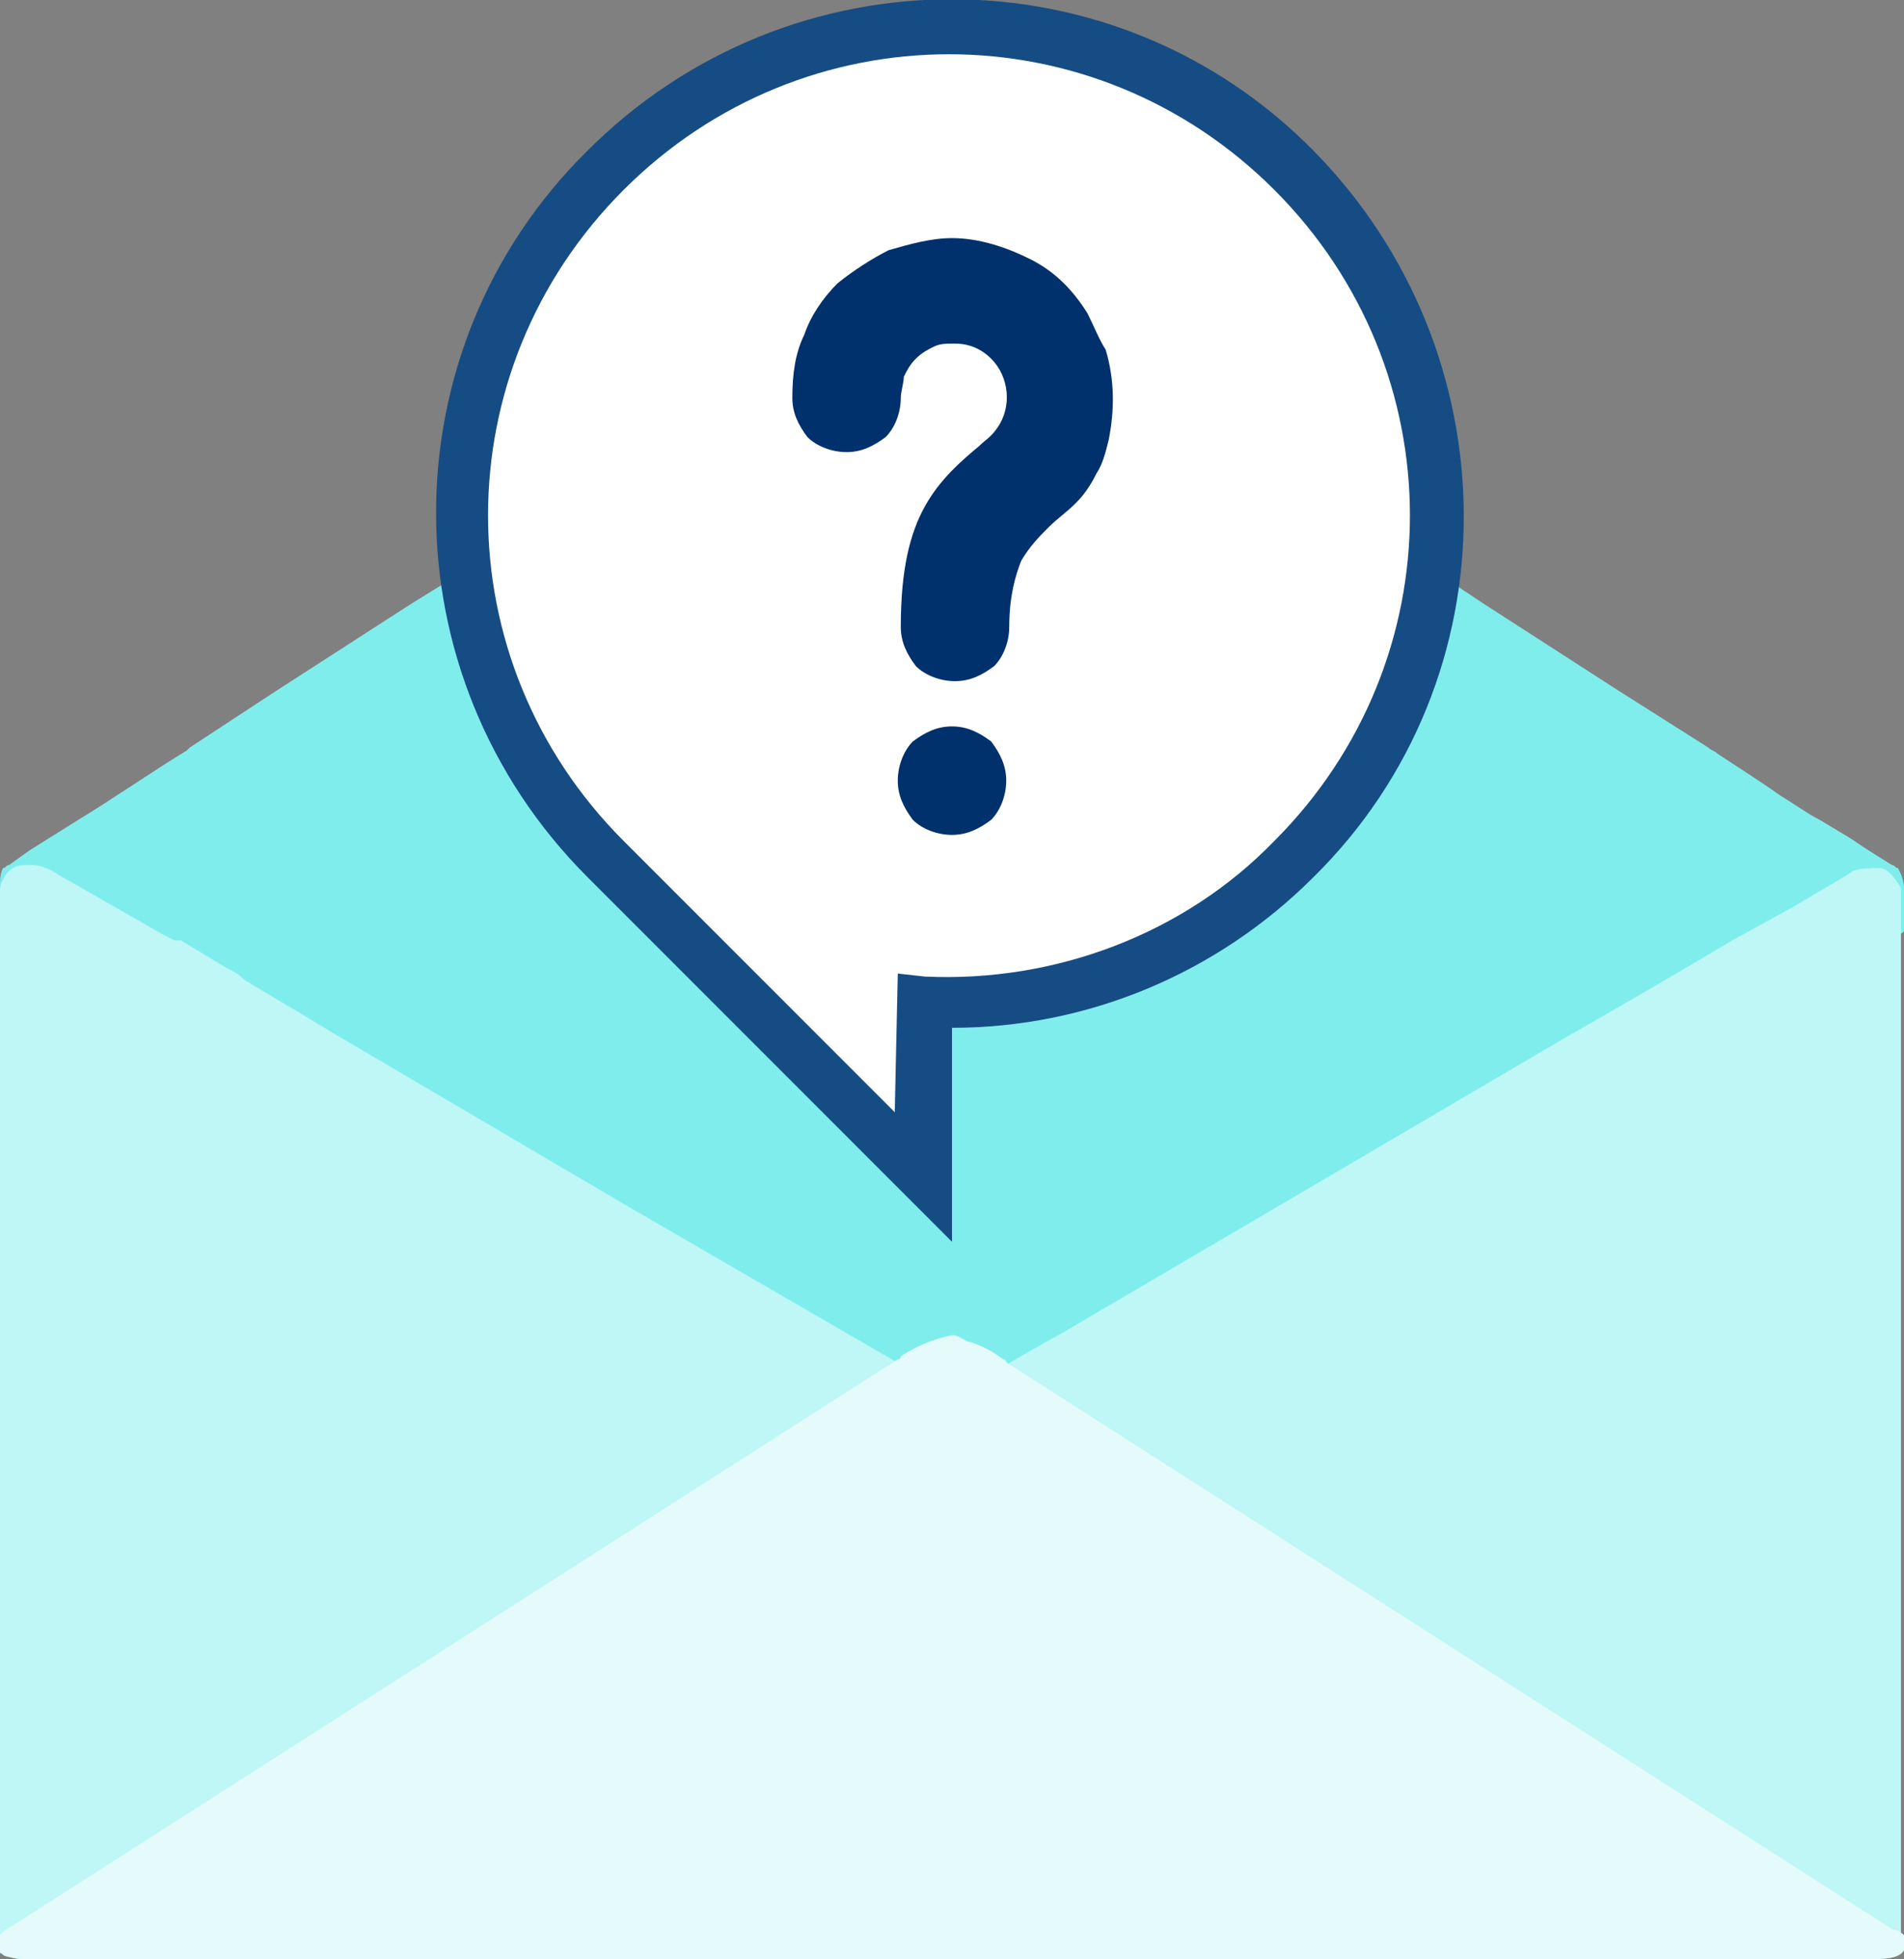
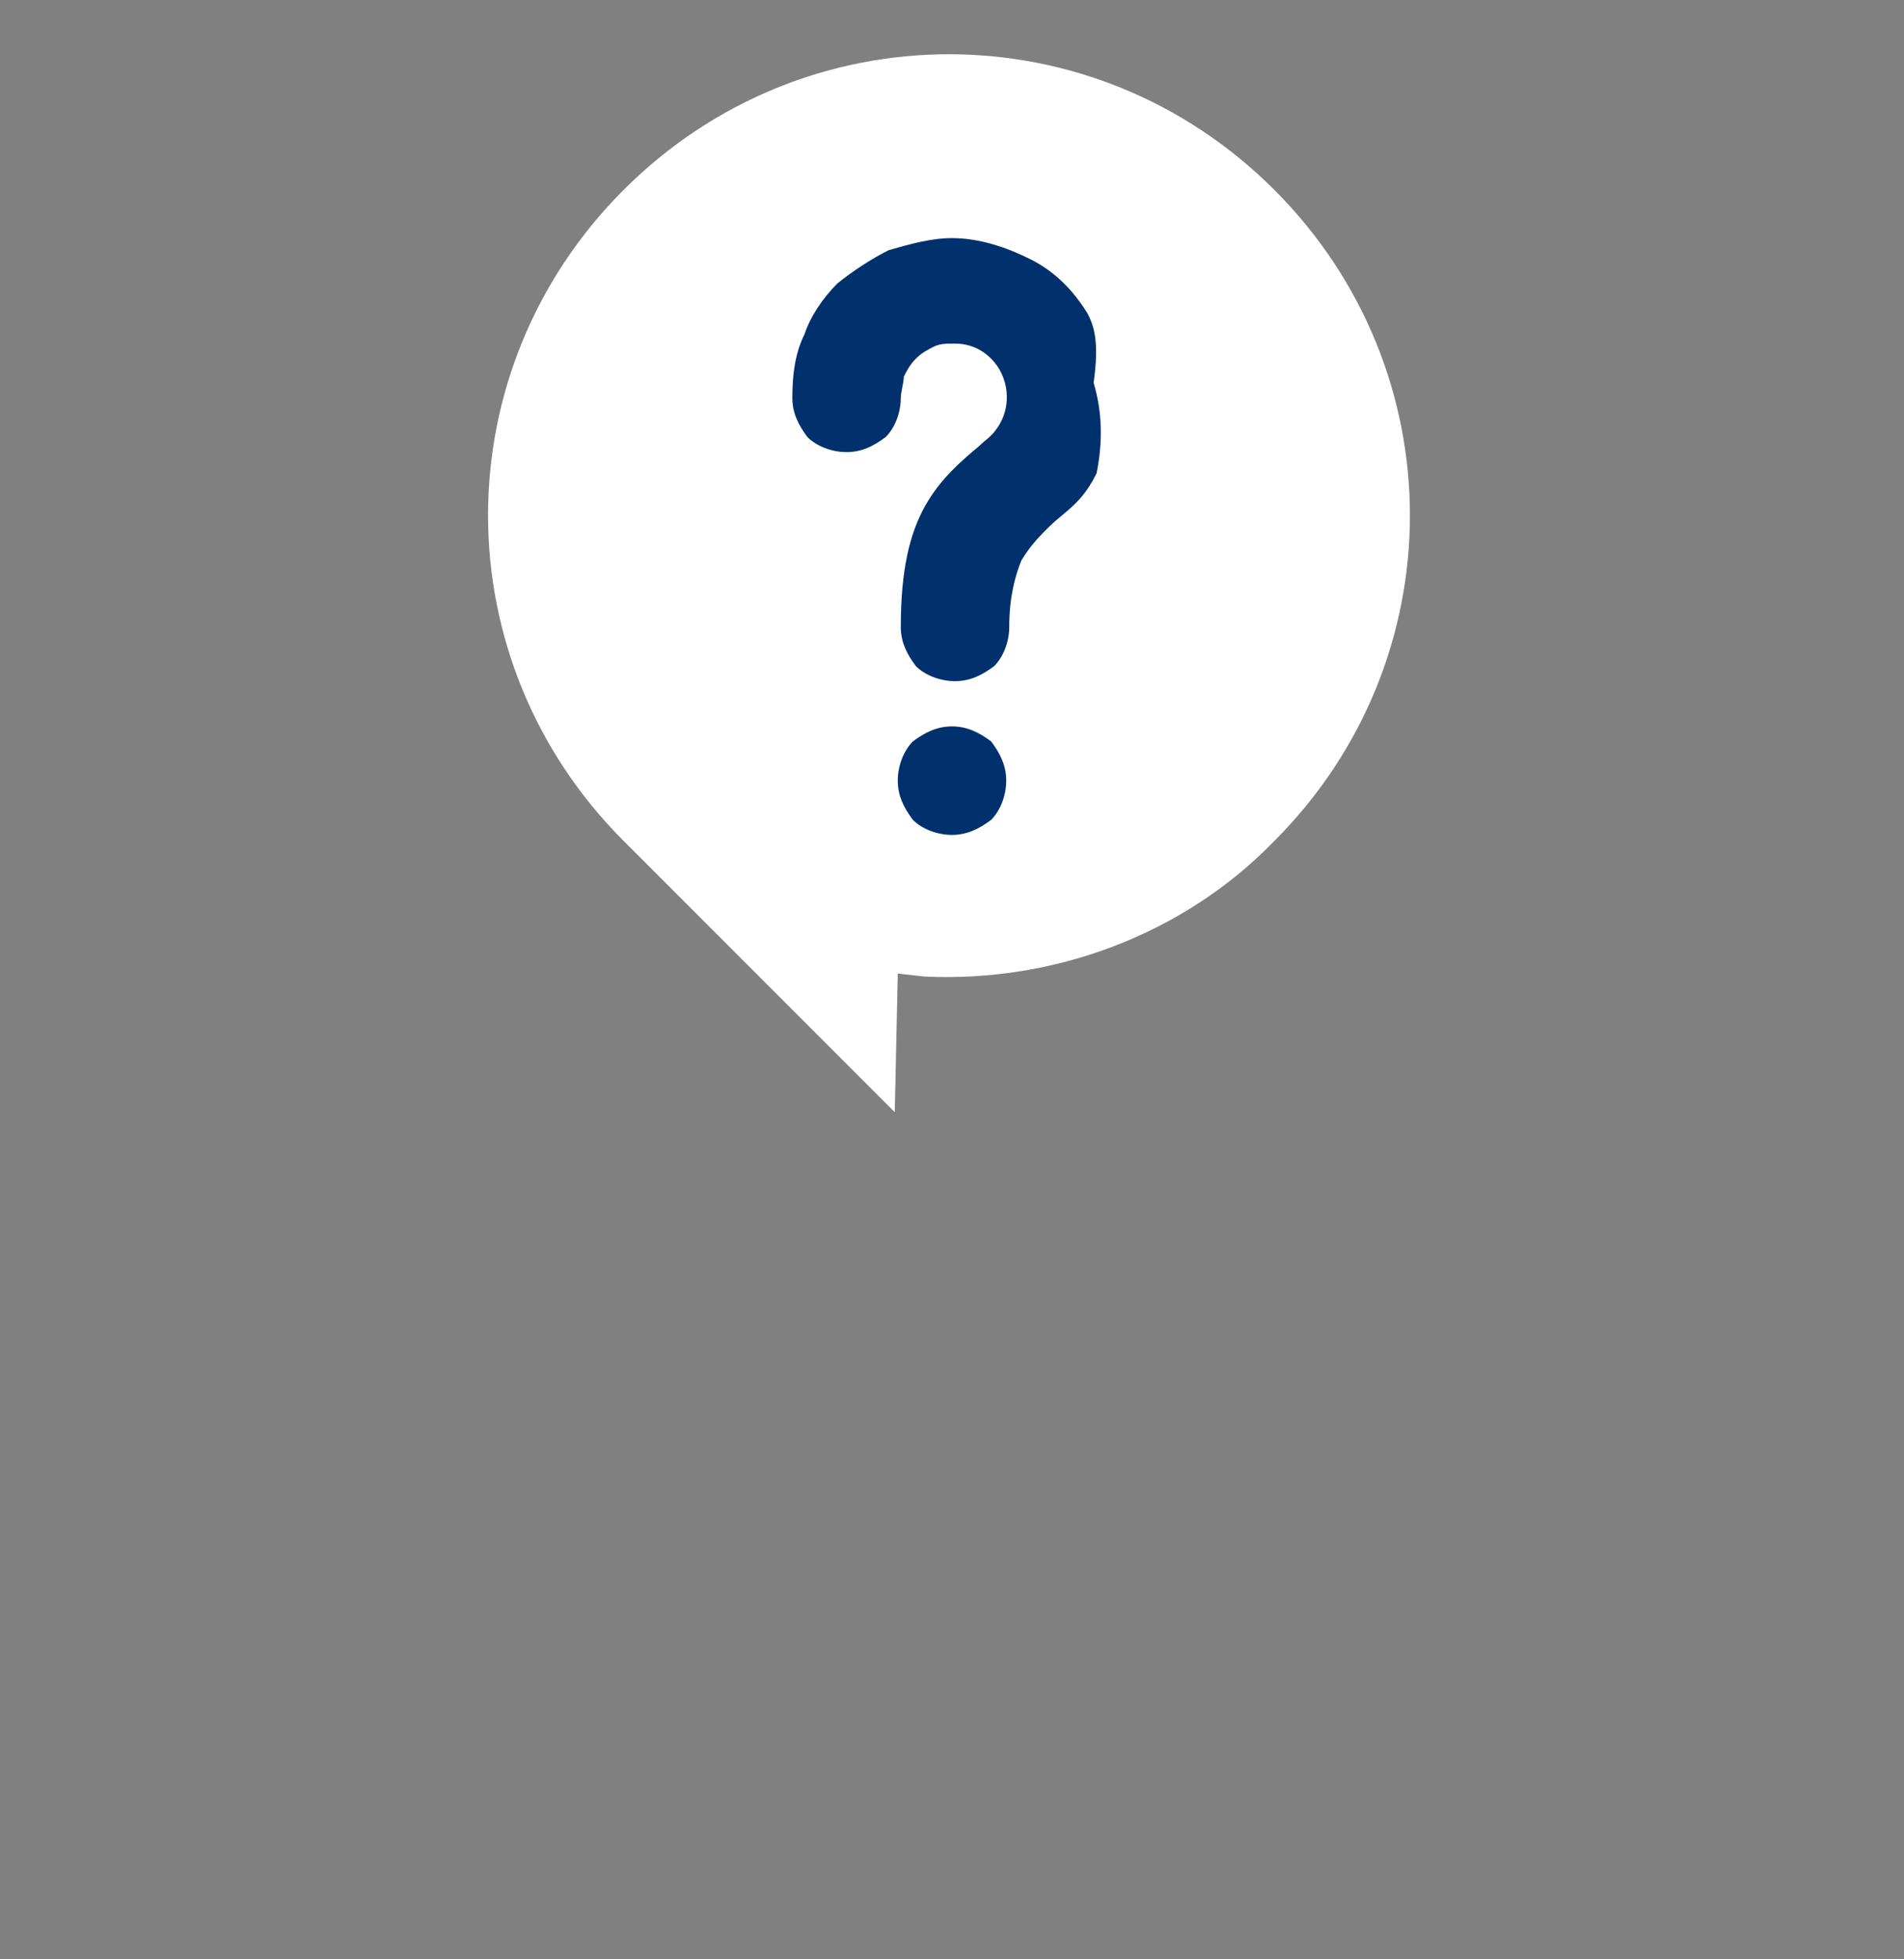
<svg xmlns="http://www.w3.org/2000/svg" version="1.1" id="レイヤー_1" x="0px" y="0px" width="63.2px" height="65px" viewBox="0 0 63.2 65" style="enable-background:new 0 0 63.2 65;" xml:space="preserve">
  <rect x="0" y="0" width="63.2" height="65" fill="#808080" stroke="none" />
  <style type="text/css">
	.st0{fill:#80EDED;}
	.st1{fill:#BFF6F6;}
	.st2{fill:#E5FBFB;}
	.st3{fill:#164C84;}
	.st4{fill:#FFFFFF;}
	.st5{fill:#00316C;}
</style>
  <g>
    <g>
      <g>
-         <path class="st0" d="M63.2,29.5v1.4c-0.1,0.1-0.2,0.1-0.3,0.2l-2.4,1.5c-0.2,0.1-0.3,0.2-0.5,0.3c0,0,0,0,0,0h0     c-0.6,0.4-1.3,0.8-2,1.3c-0.4,0.3-0.8,0.5-1.1,0.7l-3,1.9l-1.2,0.7L37.2,47.6l-0.3,0.2l-0.2,0.1l-0.6,0.4l-0.4,0.3l-1.4,0.9     l-0.7,0.5c-0.3,0.2-0.5,0.3-0.8,0.4c0,0-0.1,0-0.1,0c-0.4,0.1-0.7,0.1-1.1,0.1c-0.4,0-0.8,0-1.1-0.1c0,0-0.1,0-0.1,0     c-0.3-0.1-0.6-0.2-0.8-0.4l-0.7-0.5L28.1,49l-0.7-0.5l-0.3-0.2L27,48.3l-0.6-0.4L18.9,43l-8.1-5.2l-1.6-1l-3-1.9     c-0.2-0.1-0.5-0.3-0.7-0.5c-0.7-0.5-1.6-1.1-2.4-1.5h0c0,0,0,0,0,0c-0.2-0.1-0.4-0.2-0.5-0.3L0.3,31c-0.1-0.1-0.2-0.1-0.3-0.2     v-1.4c0-0.2,0-0.4,0.1-0.6c0,0,0,0,0,0c0.1,0,0.1-0.1,0.2-0.1L1,28.2l1.6-1c1-0.6,2.6-1.7,3.6-2.3l0.1-0.1l2.9-1.9l4.5-2.9     l1.3-0.8l14.5-9.4c0.6-0.3,1.3-0.5,2-0.5c0.7,0,1.5,0.1,2,0.5l9.7,6.3l4.8,3.1l1.2,0.8l4.5,2.9l3,1.9c0.1,0.1,0.2,0.1,0.3,0.2     c0.6,0.4,1.4,0.9,2.1,1.4c0.5,0.3,0.9,0.6,1.3,0.8l1,0.6l0.6,0.4l0.8,0.5c0.1,0,0.1,0.1,0.2,0.1C63.1,29,63.2,29.2,63.2,29.5z" />
-         <g>
-           <path class="st1" d="M32.9,47c0,0-0.2,0.1-0.6,0.3c-0.2,0.1-0.5,0.3-0.8,0.5c-0.1,0.1-0.3,0.2-0.5,0.3l-0.6,0.4l-0.1,0l-0.2,0.1      l-1.4,0.8l-1.9,1.1c-0.2,0.1-0.3,0.2-0.5,0.3c-0.3,0.2-0.6,0.3-0.8,0.5c-0.5,0.3-0.8,0.5-0.9,0.6c-0.1,0.1-0.4,0.2-0.7,0.4l0,0      c-0.4,0.3-1,0.6-1.6,0.9l-6.9,4l-3,1.7l-9.2,5.4C3,64.5,2.6,64.8,2.2,65H1c-0.1,0-0.2,0-0.3,0c-0.2,0-0.4-0.1-0.5-0.1      c-0.1,0-0.1-0.1-0.2-0.1c0,0,0,0,0-0.1c0,0,0-0.1,0-0.1c0-0.1,0-0.1,0-0.2V29.7c0-0.2,0-0.4,0.1-0.5c0,0,0,0,0,0      c0.1-0.3,0.4-0.5,0.7-0.5c0.1,0,0.2,0,0.3,0c0.2,0,0.5,0.1,0.8,0.3l3.5,2l0.4,0.2l0.1,0l0.1,0l1.5,0.9c0.2,0.1,0.4,0.2,0.6,0.4      c0.8,0.5,1.7,1,2.5,1.5c0.2,0.1,0.3,0.2,0.5,0.3l9.7,5.7l8.8,5.1l0.5,0.3c0,0,0,0,0,0c0,0,0.1,0,0.1,0.1      c0.1,0.1,0.2,0.1,0.2,0.1c0,0,0,0,0,0c0.1,0.1,0.2,0.1,0.3,0.2c0.4,0.2,0.8,0.4,1,0.6c0.1,0.1,0.2,0.1,0.2,0.1      c0,0,0.3,0.2,0.6,0.4c0,0,0,0,0,0c0,0,0.1,0,0.1,0.1C32.7,46.9,32.9,47,32.9,47z" />
-           <g>
-             <path class="st1" d="M63.1,29.5c0,0.1,0,1.1,0,2.2v30.6c0,1.1,0,2.1,0,2.1s0,0.1,0,0.2s0,0,0,0.1c0,0,0,0,0,0       c0,0-0.1,0.1-0.2,0.2S61.9,65,61.5,65s-0.7-0.1-1-0.2s-1.6-0.9-2.5-1.5l-15.5-9c-1-0.6-2.2-1.3-2.8-1.6       c-0.6-0.3-1.5-0.9-1.9-1.1s-2.4-1.4-3.4-2s-1.9-1.1-2.1-1.2c-0.2-0.1-0.5-0.3-0.7-0.4c0,0,0,0-0.1-0.1       c-0.8-0.5-1.3-0.8-1.3-0.8c0,0,0.2-0.1,0.5-0.3c0.3-0.2,0.3-0.2,0.3-0.2c0.2-0.1,0.3-0.2,0.4-0.2c0,0,0.5-0.3,1-0.6       c0,0,0,0,0.7-0.4c0,0,0,0,0,0c0,0,0.1,0,0.1,0c0,0,0.1-0.1,0.2-0.1c0.1-0.1,1-0.6,1.9-1.1l15-8.8c1-0.6,2.4-1.4,3.1-1.8       s3.1-1.8,4.1-2.4l2-1.1c1-0.6,1.9-1.1,2-1.2c0.2-0.1,0.7-0.1,0.9-0.1C62.7,28.8,63.1,29.4,63.1,29.5z" />
-           </g>
-         </g>
-         <path class="st2" d="M63.2,64.2v0.2c0,0.1,0,0.1,0,0.2c0,0,0,0.1,0,0.1c0,0,0,0,0,0c-0.1,0.2-0.4,0.3-1,0.3H1c-0.6,0-1-0.1-1-0.3     c0,0,0,0,0,0c0,0,0-0.1,0-0.1c0-0.1,0-0.1,0-0.2v-0.2c0.1-0.1,0.2-0.2,0.4-0.3l29.4-18.8c0,0,0,0,0,0c0,0,0.1,0,0.1-0.1     c0.6-0.4,1.2-0.6,1.7-0.7c0.2,0,0.3,0.1,0.5,0.2c0.4,0.1,0.8,0.3,1.2,0.6c0,0,0.1,0,0.1,0.1l29.4,18.8     C62.9,64,63.1,64.1,63.2,64.2z" />
        <g>
          <g>
-             <path class="st3" d="M31.6,41.2L19.5,29.1c-6.7-6.7-6.7-17.5,0-24.1C26.2-1.7,37-1.7,43.6,5s6.7,17.5,0,24.1l0,0       c-3.2,3.2-7.5,5-12,5L31.6,41.2z" />
-           </g>
+             </g>
+         </g>
+         <g>
+           <g>
+             </g>
        </g>
        <path class="st4" d="M29.8,32.3l0.9,0.1c4.3,0.2,8.6-1.4,11.6-4.5c6-6,6-15.6,0-21.6s-15.6-6-21.6,0c-6,6-6,15.6,0,21.6l9,9     L29.8,32.3z" />
-         <path class="st5" d="M36.1,10.4c-0.5-0.8-1.1-1.4-1.9-1.8c-0.8-0.4-1.7-0.7-2.6-0.7c-0.7,0-1.4,0.2-2.1,0.4     c-0.6,0.3-1.2,0.7-1.7,1.1c-0.5,0.5-0.9,1.1-1.1,1.7c-0.3,0.6-0.4,1.3-0.4,2.1c0,0.5,0.2,0.9,0.5,1.3c0.3,0.3,0.8,0.5,1.3,0.5     c0.5,0,0.9-0.2,1.3-0.5c0.3-0.3,0.5-0.8,0.5-1.3c0-0.2,0.1-0.5,0.1-0.7c0.1-0.2,0.2-0.4,0.4-0.6c0.2-0.2,0.4-0.3,0.6-0.4     c0.2-0.1,0.4-0.1,0.7-0.1c0.5,0,0.9,0.2,1.2,0.5c0.6,0.6,0.7,1.6,0.2,2.3c-0.2,0.3-0.4,0.4-0.6,0.6c-0.6,0.5-1.3,1.1-1.8,2     c-0.5,0.9-0.8,2.1-0.8,4c0,0.5,0.2,0.9,0.5,1.3c0.3,0.3,0.8,0.5,1.3,0.5c0.5,0,0.9-0.2,1.3-0.5c0.3-0.3,0.5-0.8,0.5-1.3     c0-1,0.2-1.7,0.4-2.2c0.3-0.5,0.6-0.8,0.9-1.1c0.3-0.3,0.6-0.5,0.9-0.8c0.3-0.3,0.5-0.6,0.7-1c0.2-0.3,0.3-0.7,0.4-1.1     c0.2-1,0.2-2-0.1-3C36.5,11.3,36.3,10.8,36.1,10.4L36.1,10.4z M31.6,24.1L31.6,24.1c-0.5,0-0.9,0.2-1.3,0.5     c-0.3,0.3-0.5,0.8-0.5,1.3c0,0.5,0.2,0.9,0.5,1.3c0.3,0.3,0.8,0.5,1.3,0.5c0.5,0,0.9-0.2,1.3-0.5c0.3-0.3,0.5-0.8,0.5-1.3     c0-0.5-0.2-0.9-0.5-1.3C32.5,24.3,32.1,24.1,31.6,24.1L31.6,24.1z" />
+         <path class="st5" d="M36.1,10.4c-0.5-0.8-1.1-1.4-1.9-1.8c-0.8-0.4-1.7-0.7-2.6-0.7c-0.7,0-1.4,0.2-2.1,0.4     c-0.6,0.3-1.2,0.7-1.7,1.1c-0.5,0.5-0.9,1.1-1.1,1.7c-0.3,0.6-0.4,1.3-0.4,2.1c0,0.5,0.2,0.9,0.5,1.3c0.3,0.3,0.8,0.5,1.3,0.5     c0.5,0,0.9-0.2,1.3-0.5c0.3-0.3,0.5-0.8,0.5-1.3c0-0.2,0.1-0.5,0.1-0.7c0.1-0.2,0.2-0.4,0.4-0.6c0.2-0.2,0.4-0.3,0.6-0.4     c0.2-0.1,0.4-0.1,0.7-0.1c0.5,0,0.9,0.2,1.2,0.5c0.6,0.6,0.7,1.6,0.2,2.3c-0.2,0.3-0.4,0.4-0.6,0.6c-0.6,0.5-1.3,1.1-1.8,2     c-0.5,0.9-0.8,2.1-0.8,4c0,0.5,0.2,0.9,0.5,1.3c0.3,0.3,0.8,0.5,1.3,0.5c0.5,0,0.9-0.2,1.3-0.5c0.3-0.3,0.5-0.8,0.5-1.3     c0-1,0.2-1.7,0.4-2.2c0.3-0.5,0.6-0.8,0.9-1.1c0.3-0.3,0.6-0.5,0.9-0.8c0.3-0.3,0.5-0.6,0.7-1c0.2-1,0.2-2-0.1-3C36.5,11.3,36.3,10.8,36.1,10.4L36.1,10.4z M31.6,24.1L31.6,24.1c-0.5,0-0.9,0.2-1.3,0.5     c-0.3,0.3-0.5,0.8-0.5,1.3c0,0.5,0.2,0.9,0.5,1.3c0.3,0.3,0.8,0.5,1.3,0.5c0.5,0,0.9-0.2,1.3-0.5c0.3-0.3,0.5-0.8,0.5-1.3     c0-0.5-0.2-0.9-0.5-1.3C32.5,24.3,32.1,24.1,31.6,24.1L31.6,24.1z" />
      </g>
    </g>
  </g>
</svg>